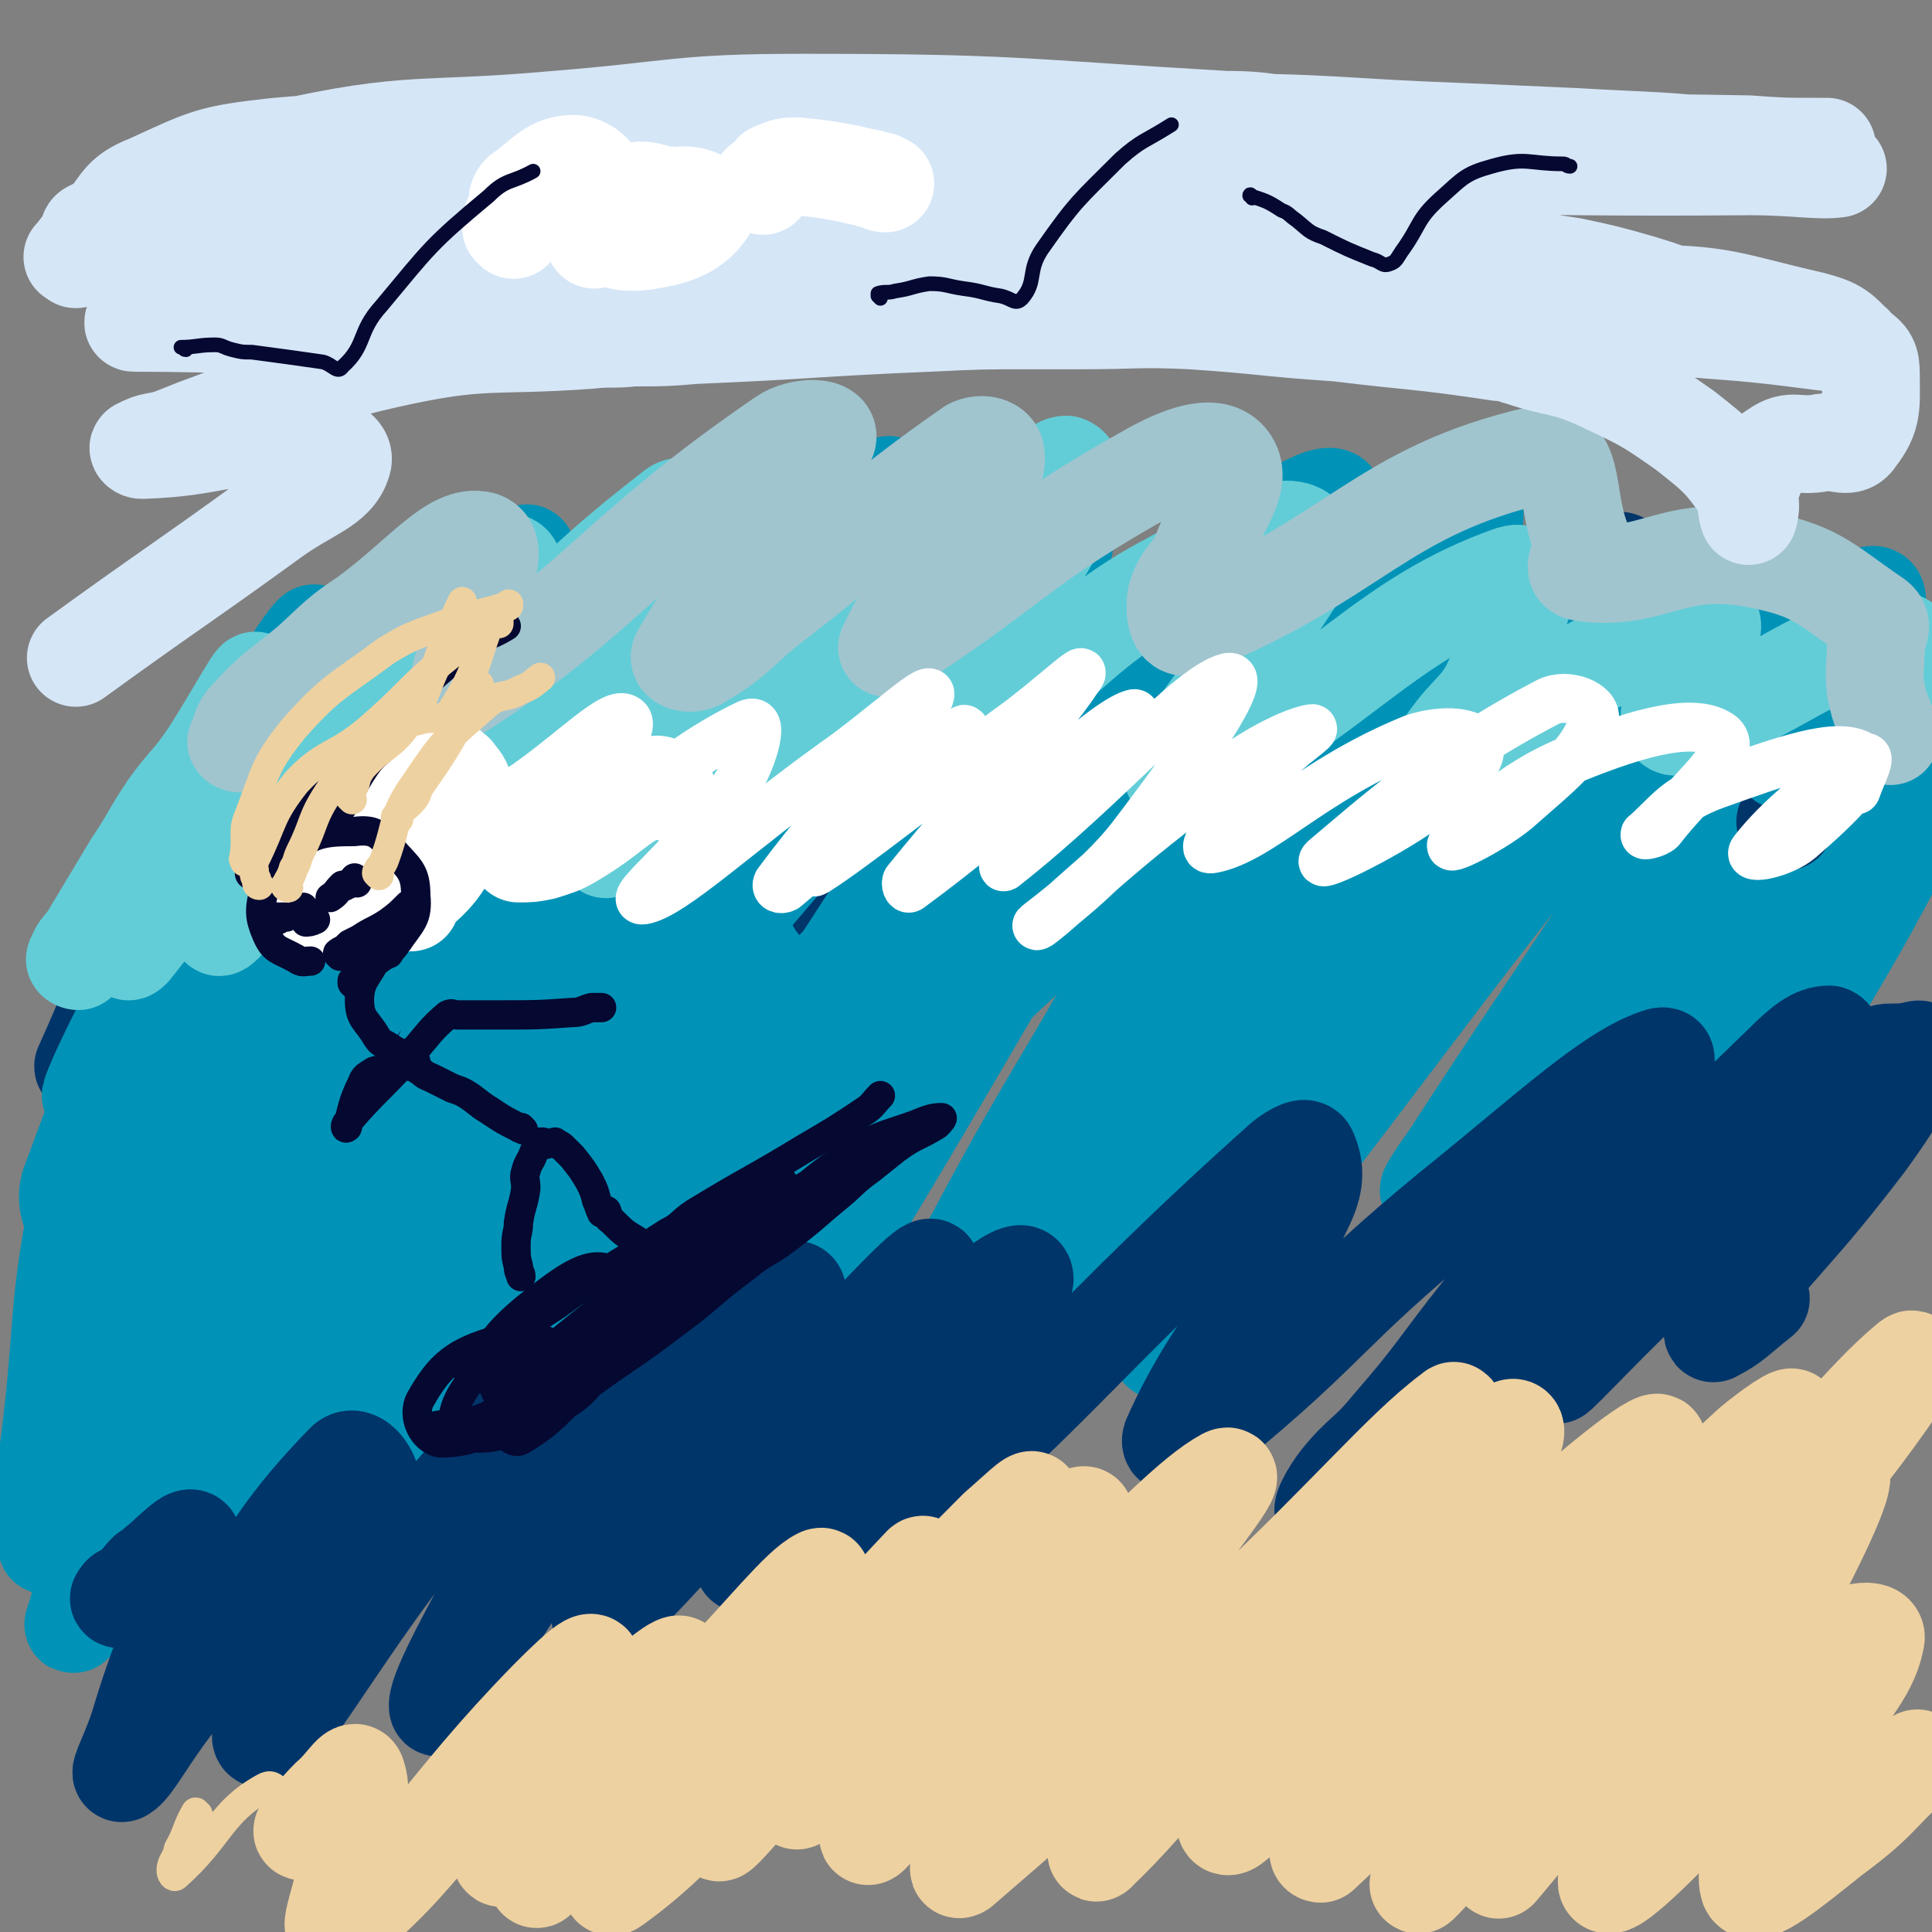
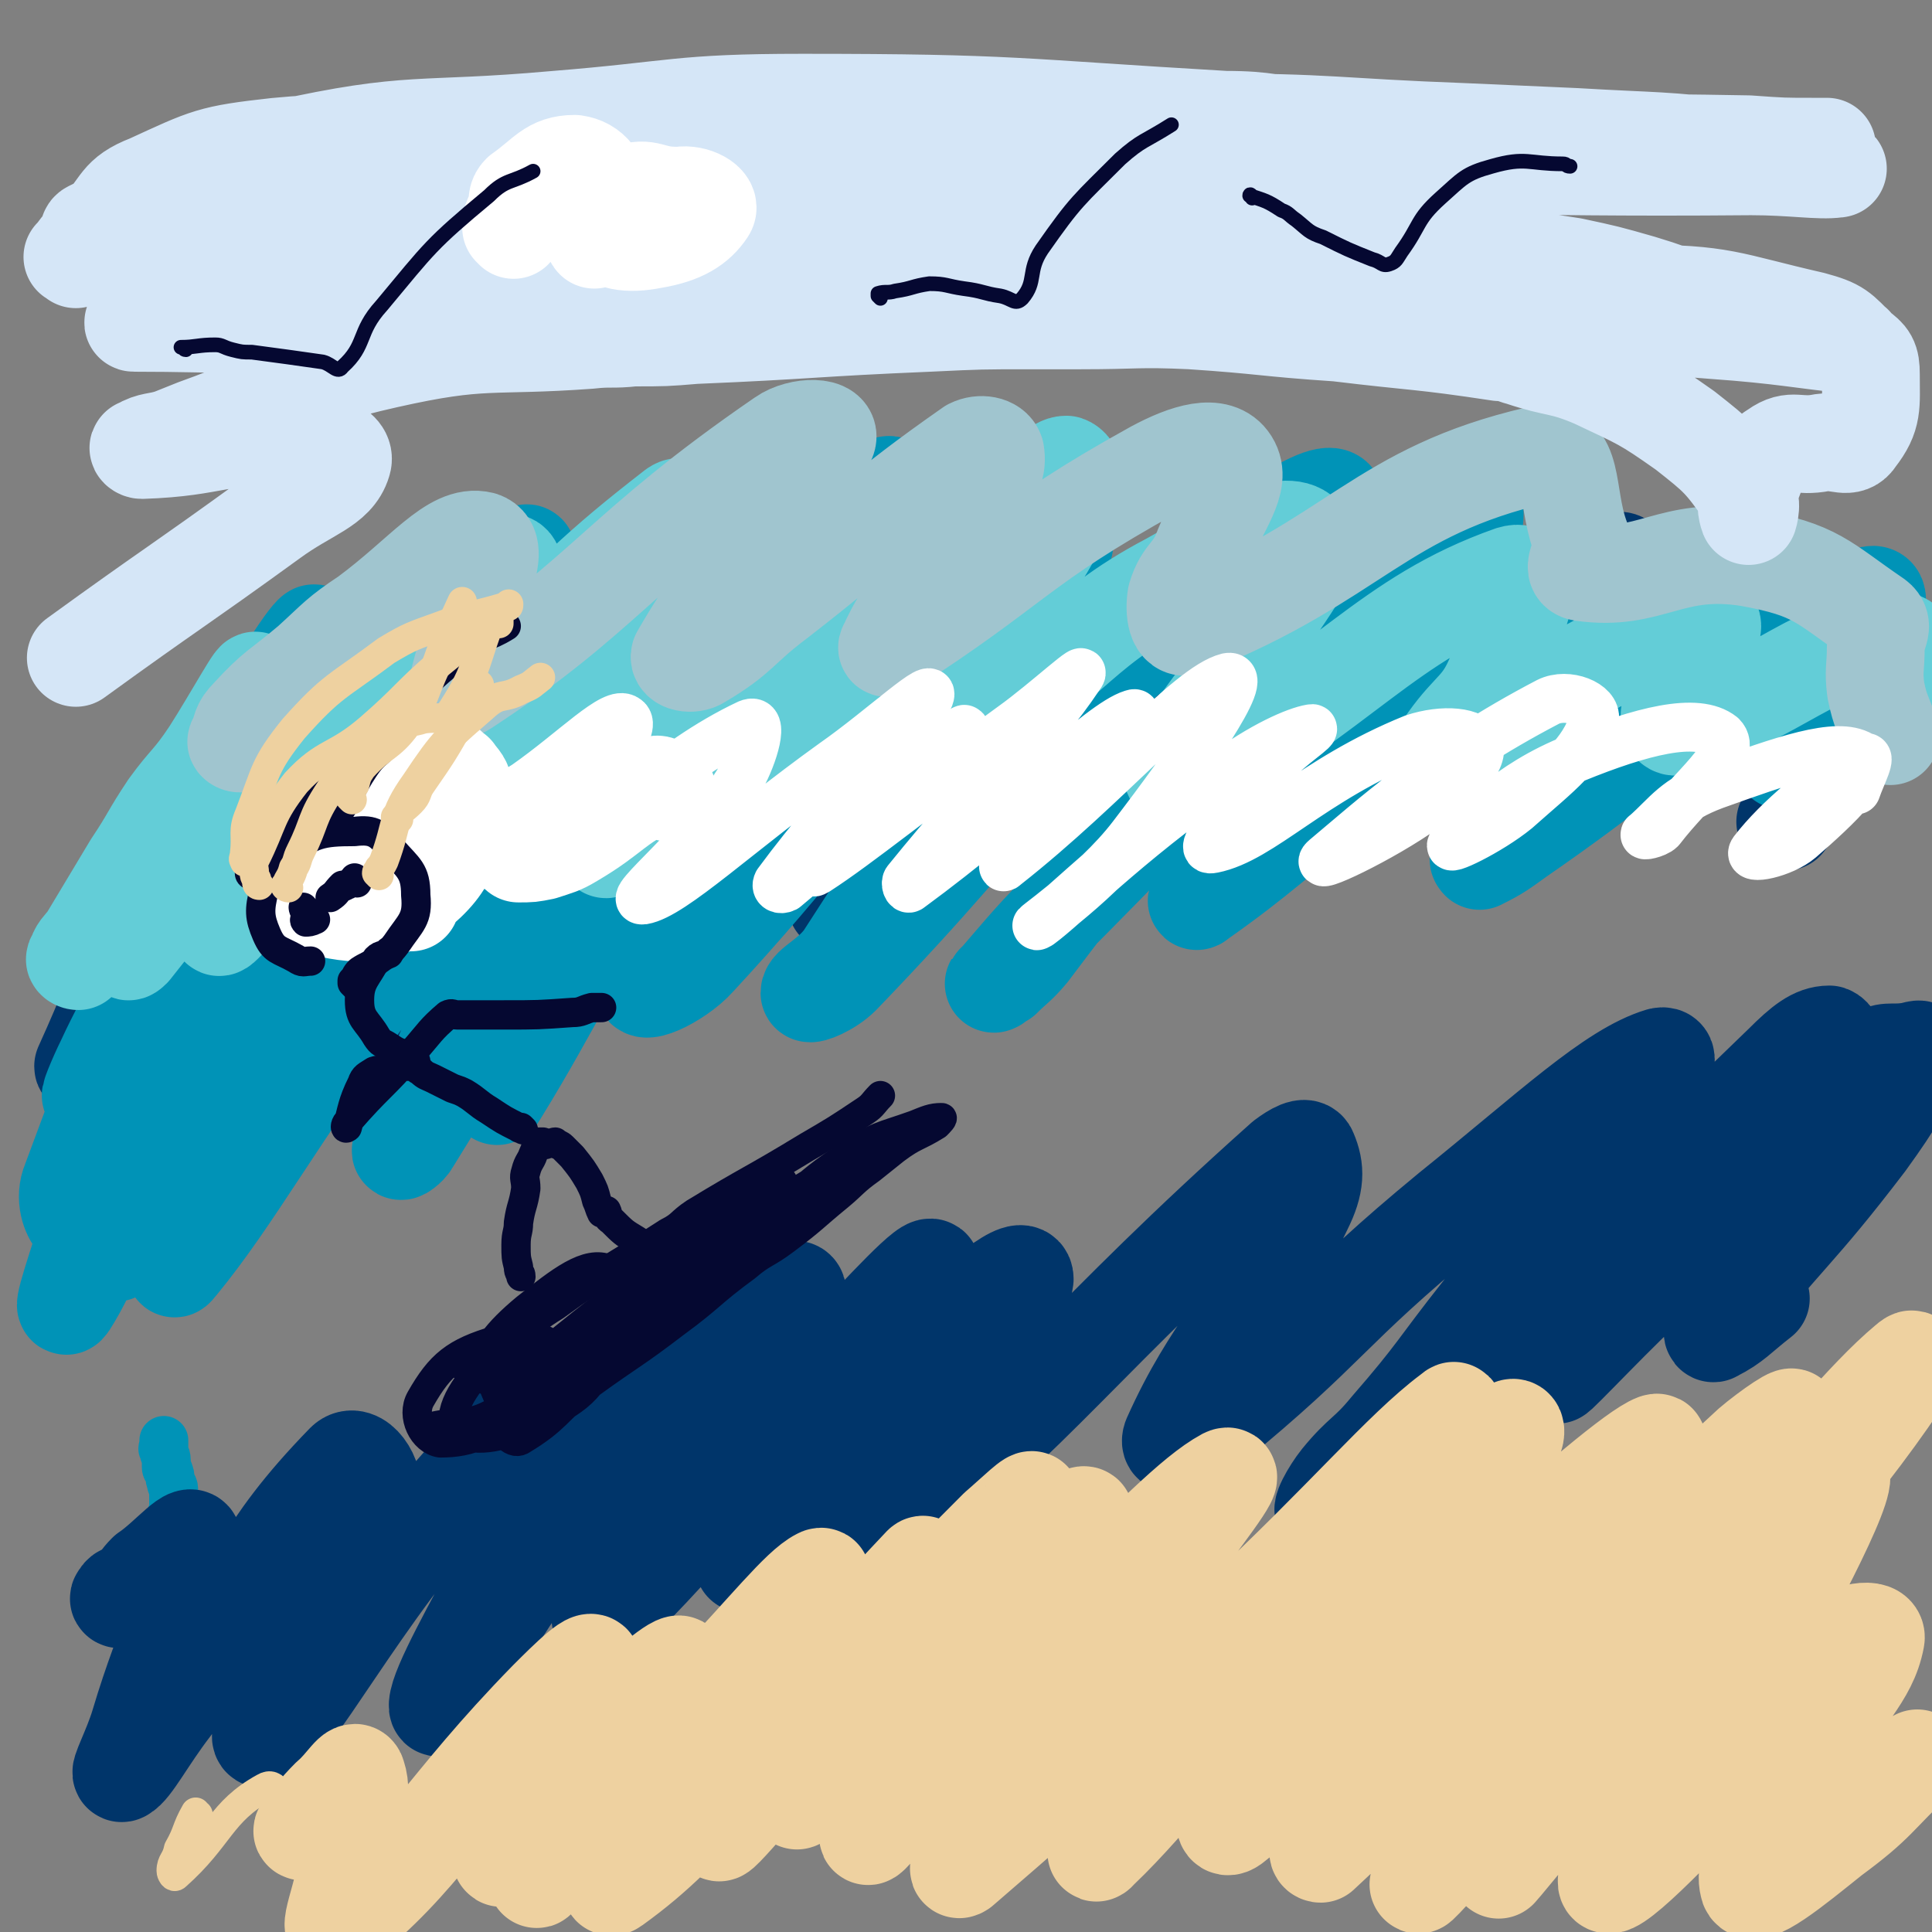
<svg xmlns="http://www.w3.org/2000/svg" viewBox="0 0 790 790" version="1.1">
  <rect x="0" y="0" width="790" height="790" fill="#808080" stroke="none" />
  <g fill="none" stroke="#0093B7" stroke-width="20" stroke-linecap="round" stroke-linejoin="round">
    <path d="M66,632c-1,0 -2,0 -1,-1 0,-1 1,-1 2,-3 1,-1 1,-1 1,-2 0,-1 0,-1 0,-1 1,-1 1,-1 2,-2 0,-1 0,-2 0,-3 0,-1 1,-1 1,-1 0,-2 0,-2 0,-3 0,-1 0,-1 0,-2 0,-3 0,-3 0,-5 0,-2 -1,-1 -1,-3 -1,-2 0,-2 -1,-4 0,-1 -1,-1 -1,-2 0,-2 0,-2 0,-3 0,-2 -1,-2 -1,-4 -1,-1 0,-1 0,-1 0,-1 0,-1 0,-1 0,-1 0,-1 0,-2 " />
  </g>
  <g fill="none" stroke="#0093B7" stroke-width="40" stroke-linecap="round" stroke-linejoin="round">
-     <path d="M15,612c-1,0 -2,-1 -1,-1 0,-1 2,-1 3,-2 2,-4 1,-5 2,-10 8,-58 3,-60 15,-117 10,-47 26,-89 29,-91 2,-3 -12,40 -19,81 -15,78 -21,110 -25,157 -1,13 8,-18 15,-37 43,-118 44,-139 85,-237 3,-9 7,11 4,22 -20,76 -26,76 -50,152 -22,67 -44,140 -43,135 2,-5 22,-78 50,-154 29,-81 29,-81 64,-159 6,-13 13,-22 18,-23 3,-1 1,11 -2,21 -37,113 -42,112 -79,225 -5,17 -10,45 -5,34 29,-70 31,-100 74,-196 24,-55 47,-95 59,-105 7,-6 -11,37 -23,73 -12,38 -11,39 -24,77 -12,36 -14,36 -27,71 -16,43 -17,42 -33,85 -2,6 -2,9 -3,12 0,1 1,-2 2,-4 17,-33 17,-33 32,-66 57,-121 82,-191 114,-242 12,-20 -9,51 -25,100 -22,68 -22,68 -51,133 -24,54 -29,52 -55,105 -4,8 -4,13 -5,17 0,1 1,-4 3,-7 74,-150 66,-155 148,-300 20,-35 52,-68 54,-59 3,12 -21,51 -44,101 -35,76 -38,75 -72,151 -6,12 -4,13 -9,27 -2,6 -6,13 -6,11 1,-1 3,-9 8,-17 79,-136 76,-141 161,-271 5,-8 20,-13 18,-5 -37,91 -46,103 -96,203 -20,40 -27,37 -44,77 -5,14 -9,40 -2,30 55,-77 60,-103 125,-203 38,-58 78,-119 82,-112 6,8 -28,73 -62,142 -21,41 -27,39 -49,80 -21,38 -20,39 -39,78 -1,3 -4,6 -3,5 13,-18 16,-21 30,-43 89,-139 104,-185 177,-278 13,-16 7,32 -4,59 -36,87 -44,85 -89,170 -14,25 -14,25 -27,51 -4,8 -9,18 -7,16 5,-4 11,-15 21,-30 75,-120 72,-123 151,-241 12,-18 36,-44 31,-31 -23,55 -46,83 -89,167 -26,51 -40,76 -50,104 -4,10 11,-14 22,-30 27,-39 25,-41 52,-79 32,-46 31,-46 66,-89 35,-45 36,-46 73,-87 2,-2 5,-2 5,0 0,7 -1,9 -6,17 -80,138 -101,166 -164,274 -7,13 12,-15 23,-31 90,-116 88,-118 180,-232 13,-16 14,-19 31,-28 5,-3 14,0 12,5 -8,28 -14,32 -32,61 -47,76 -49,75 -97,149 -5,7 -11,16 -8,13 6,-6 11,-16 24,-31 68,-76 69,-81 138,-150 4,-3 10,2 8,6 -50,87 -58,88 -112,178 -15,25 -35,60 -27,53 18,-15 41,-49 80,-99 23,-31 21,-32 44,-63 24,-33 25,-32 49,-65 1,-1 1,-4 1,-3 -1,7 0,10 -4,18 -28,55 -30,55 -61,109 " />
-   </g>
+     </g>
  <g fill="none" stroke="#00356A" stroke-width="40" stroke-linecap="round" stroke-linejoin="round">
    <path d="M54,412c-1,0 -2,0 -1,-1 4,-9 5,-9 10,-19 9,-17 6,-19 16,-35 4,-5 6,-3 11,-6 2,-2 5,-6 4,-4 -11,33 -13,38 -28,74 -16,37 -24,47 -34,72 -2,5 6,-6 10,-12 12,-21 10,-23 24,-43 42,-67 44,-68 87,-132 0,-1 1,1 0,3 -3,10 -2,11 -7,20 -30,57 -51,86 -62,112 -4,10 16,-20 32,-40 46,-60 50,-70 92,-119 4,-4 1,7 -1,12 -27,54 -31,53 -57,107 -4,8 -9,23 -5,17 24,-32 29,-47 61,-92 12,-18 13,-16 26,-33 6,-10 10,-23 12,-20 2,4 0,18 -5,34 -15,41 -19,40 -36,80 0,3 0,7 1,5 9,-8 8,-13 19,-24 47,-52 57,-70 97,-101 8,-6 3,16 -3,28 -16,32 -23,29 -41,61 -6,10 -12,26 -6,22 28,-23 37,-39 75,-76 14,-15 14,-16 30,-29 6,-6 7,-6 14,-10 2,-1 5,-2 5,0 -15,38 -17,40 -36,80 -6,13 -20,29 -15,26 12,-5 24,-21 48,-42 37,-34 37,-36 75,-69 1,-1 4,0 4,2 -2,15 -1,17 -8,33 -11,29 -16,28 -28,56 -1,1 1,1 2,0 10,-4 11,-4 19,-11 61,-51 78,-90 119,-106 16,-6 5,34 -5,62 -7,22 -15,19 -28,38 -2,3 -4,7 -3,6 7,-4 10,-7 19,-16 51,-46 71,-76 103,-92 11,-6 -6,26 -17,48 -6,13 -9,11 -18,21 -4,4 -10,10 -7,8 28,-16 35,-22 70,-44 21,-13 26,-22 42,-28 5,-1 1,8 -2,14 -15,30 -39,53 -34,59 5,6 26,-22 55,-35 12,-5 29,-9 26,-1 -7,23 -22,32 -45,64 " />
    <path d="M50,654c-1,0 -2,0 -1,-1 1,-2 2,-1 5,-3 3,-3 3,-4 6,-7 9,-6 19,-19 19,-12 -1,23 -11,37 -22,74 -3,10 -9,21 -7,20 4,-2 10,-14 20,-27 36,-50 35,-63 71,-100 5,-5 13,6 11,14 -14,49 -53,101 -44,99 11,-2 38,-58 84,-108 19,-22 48,-50 46,-36 -4,33 -58,115 -59,130 -1,10 25,-43 56,-80 41,-47 67,-77 88,-89 11,-6 -10,29 -25,55 -12,21 -15,19 -30,39 -7,10 -7,10 -13,20 -4,9 -13,24 -8,19 39,-38 47,-54 96,-106 18,-19 38,-41 38,-36 1,7 -16,31 -35,61 -11,17 -12,15 -24,32 -9,12 -9,13 -17,26 -1,1 -1,2 -1,1 39,-44 38,-49 80,-92 15,-15 35,-32 35,-24 -2,15 -21,34 -40,68 -9,17 -27,44 -17,35 63,-49 80,-78 163,-152 4,-3 9,-6 10,-3 3,7 3,13 -2,23 -23,48 -37,56 -54,94 -2,6 9,0 16,-5 50,-41 47,-46 98,-88 41,-33 66,-57 86,-63 9,-2 -12,25 -27,47 -21,30 -23,28 -46,57 -19,24 -18,25 -38,48 -9,11 -11,10 -20,21 -4,5 -9,14 -6,13 5,-2 12,-8 23,-19 83,-81 81,-84 164,-164 8,-8 13,-12 19,-12 3,1 4,9 -1,14 -50,63 -79,88 -109,123 -8,10 17,-17 34,-33 47,-47 45,-50 94,-94 5,-4 7,-2 14,-3 2,0 6,-2 5,0 -8,16 -9,19 -22,37 -29,38 -32,37 -62,75 -1,1 -1,4 0,3 8,-4 10,-7 19,-14 " />
    <path d="M43,430c-1,0 -1,-1 -1,-1 -3,2 -3,4 -6,7 -1,0 -2,1 -2,0 20,-44 17,-48 42,-91 19,-33 39,-60 46,-62 6,-1 -10,29 -21,57 -17,44 -18,44 -36,87 -6,13 -6,13 -12,25 -2,6 -7,15 -4,11 36,-51 38,-63 82,-121 14,-20 34,-43 34,-35 0,17 -15,44 -34,86 -11,26 -13,25 -26,49 -9,17 -10,17 -18,33 -5,12 -5,13 -9,24 0,1 1,0 2,0 52,-90 51,-90 103,-180 15,-25 17,-32 30,-49 2,-3 2,4 0,8 -10,20 -12,19 -23,38 -23,43 -23,43 -46,85 " />
  </g>
  <g fill="none" stroke="#0093B7" stroke-width="40" stroke-linecap="round" stroke-linejoin="round">
    <path d="M118,339c-1,0 -2,-1 -1,-1 3,-4 11,-11 9,-7 -12,28 -19,35 -37,71 -14,29 -13,30 -27,59 -17,36 -25,58 -34,72 -4,6 4,-17 9,-33 12,-35 11,-36 26,-70 24,-52 26,-52 53,-103 5,-10 6,-10 12,-19 1,-1 3,-2 2,-1 -30,67 -34,67 -63,136 -14,30 -22,54 -23,62 -1,5 9,-18 19,-36 53,-100 54,-99 106,-199 7,-14 11,-26 13,-28 1,-2 -2,11 -7,21 -24,40 -27,38 -51,77 -45,74 -44,74 -87,149 -3,5 -4,11 -6,10 -2,-2 -5,-9 -2,-16 36,-97 37,-98 80,-193 7,-16 23,-38 19,-29 -13,28 -29,50 -55,102 -11,22 -8,23 -18,45 -5,13 -6,13 -12,26 -3,6 -8,18 -5,13 40,-62 43,-75 90,-147 20,-30 44,-67 45,-57 1,16 -16,57 -41,111 -38,80 -75,140 -84,157 -6,11 25,-52 54,-101 53,-92 74,-131 111,-181 9,-14 -7,28 -19,53 -35,73 -39,71 -77,143 -13,25 -12,25 -24,51 -10,21 -27,50 -20,41 23,-28 39,-59 81,-116 68,-92 70,-95 138,-182 2,-2 2,2 1,4 -28,50 -33,49 -60,100 -37,72 -37,77 -69,147 -1,2 3,-1 4,-3 38,-61 34,-64 76,-123 55,-75 59,-80 118,-145 3,-3 7,4 4,8 -46,70 -53,67 -101,139 -33,48 -37,62 -61,101 -3,5 4,-7 7,-14 16,-29 12,-33 33,-59 60,-76 65,-82 129,-145 5,-4 11,5 8,10 -52,81 -74,94 -117,162 -5,8 13,0 21,-9 76,-82 107,-142 146,-172 16,-12 -14,45 -35,87 -23,44 -24,43 -51,85 -6,8 -14,11 -14,14 0,1 8,-2 13,-7 76,-79 70,-87 149,-162 22,-21 56,-43 53,-30 -6,27 -34,56 -71,110 -26,37 -27,36 -54,72 -5,6 -6,6 -11,11 -2,1 -5,3 -3,2 13,-15 15,-18 32,-35 74,-75 73,-77 149,-150 6,-6 15,-11 15,-7 0,8 -4,17 -15,31 -44,62 -48,60 -95,121 -2,3 -5,8 -3,6 27,-19 30,-24 62,-48 51,-39 52,-42 103,-77 3,-2 6,1 6,4 -7,23 -9,25 -22,48 -15,29 -18,28 -34,56 -1,0 0,1 0,1 8,-4 9,-5 16,-10 71,-49 92,-77 142,-98 13,-6 -5,23 -15,43 -6,12 -9,10 -18,21 -1,1 -2,2 -1,3 2,1 3,1 6,1 " />
  </g>
  <g fill="none" stroke="#63CDD7" stroke-width="40" stroke-linecap="round" stroke-linejoin="round">
    <path d="M32,393c-1,0 -2,-1 -1,-1 1,-4 2,-4 5,-8 9,-15 9,-15 18,-30 8,-12 7,-12 15,-24 8,-11 9,-10 17,-22 9,-14 21,-36 18,-28 -9,23 -22,45 -43,90 -4,9 -12,23 -7,18 47,-59 55,-76 112,-146 1,-3 6,-1 5,1 -36,65 -70,110 -81,134 -5,12 26,-30 50,-62 29,-36 28,-37 56,-73 6,-7 9,-12 12,-12 3,0 3,6 0,12 -30,53 -42,65 -66,105 -3,6 7,-6 13,-13 21,-26 18,-28 41,-52 38,-39 49,-50 80,-74 6,-4 0,11 -5,19 -9,17 -13,15 -22,31 -24,42 -24,44 -45,86 0,1 2,1 2,0 11,-9 10,-11 21,-21 63,-55 66,-58 127,-108 2,-1 2,3 1,5 -12,24 -9,27 -26,47 -35,42 -40,39 -79,78 -1,1 -3,3 -2,2 19,-12 22,-11 41,-27 68,-57 66,-60 134,-119 6,-6 9,-11 13,-11 3,1 5,7 2,13 -16,36 -24,34 -39,70 -3,8 -3,20 3,17 33,-14 36,-31 76,-52 25,-14 47,-27 55,-19 8,7 -10,25 -23,48 -8,16 -10,15 -20,30 -5,8 -9,8 -11,15 -1,4 2,9 5,7 66,-37 83,-66 134,-84 13,-4 1,21 -6,40 -6,15 -10,14 -20,28 -1,2 -3,4 -2,3 9,-4 11,-7 23,-13 40,-21 41,-24 81,-40 3,-2 7,1 6,4 -5,16 -11,17 -17,34 -1,3 0,7 3,6 43,-13 56,-34 89,-35 11,-1 -1,16 -2,31 " />
  </g>
  <g fill="none" stroke="#A0C5CF" stroke-width="40" stroke-linecap="round" stroke-linejoin="round">
    <path d="M98,304c-1,0 -2,-1 -1,-1 2,-5 1,-6 5,-10 11,-12 12,-11 25,-22 11,-10 11,-11 23,-19 23,-17 35,-34 47,-31 9,3 -3,22 -6,43 -1,9 -7,21 -1,17 58,-38 63,-56 130,-102 7,-5 21,-5 18,1 -18,38 -36,46 -60,88 -1,3 5,4 8,2 17,-10 16,-13 32,-25 40,-31 39,-34 79,-62 4,-2 9,-1 10,2 1,6 -1,9 -6,17 -13,24 -15,23 -30,48 -4,6 -4,6 -7,12 0,1 -2,3 -1,3 53,-34 53,-42 109,-73 13,-7 26,-11 31,-3 5,8 -4,18 -11,35 -4,11 -8,10 -11,20 -1,6 0,14 5,12 68,-27 78,-55 143,-70 15,-3 11,16 17,33 3,7 -5,14 1,15 28,4 36,-11 68,-6 28,5 30,10 52,25 4,3 0,6 0,12 0,8 -1,9 0,17 2,10 3,9 6,19 " />
  </g>
  <g fill="none" stroke="#FFFFFF" stroke-width="40" stroke-linecap="round" stroke-linejoin="round">
    <path d="M123,345c-1,0 -1,-1 -1,-1 -2,0 -2,1 -3,2 -1,1 -3,1 -3,3 6,11 5,20 16,22 17,4 26,3 40,-8 15,-13 12,-20 17,-40 1,-3 -1,-4 -3,-7 -2,-1 -3,-4 -5,-2 -17,11 -30,12 -34,27 -3,13 11,14 21,28 " />
    <path d="M213,349c0,0 -1,-1 -1,-1 0,0 0,1 0,1 5,0 5,0 10,-1 6,-2 7,-2 12,-5 17,-10 17,-14 34,-22 2,-1 2,2 5,3 " />
  </g>
  <g fill="none" stroke="#FFFFFF" stroke-width="20" stroke-linecap="round" stroke-linejoin="round">
    <path d="M174,344c0,0 -2,-1 -1,-1 10,-5 12,-4 23,-10 10,-5 9,-6 19,-12 20,-14 36,-31 41,-27 5,3 -10,21 -22,42 -6,10 -20,22 -13,18 29,-16 51,-42 85,-58 7,-3 2,13 -3,22 -16,27 -48,51 -40,50 12,-2 39,-28 78,-56 20,-14 42,-35 39,-27 -8,16 -34,38 -62,76 -1,2 1,3 3,2 36,-30 56,-52 72,-64 7,-5 -13,15 -27,29 -15,15 -39,32 -32,28 17,-11 40,-30 80,-59 14,-10 33,-28 27,-20 -16,24 -36,41 -70,83 -1,1 0,4 1,3 45,-33 78,-67 91,-71 8,-3 -25,28 -49,56 -2,3 -5,8 -3,6 42,-33 75,-73 91,-77 10,-2 -16,35 -39,65 -16,21 -45,40 -38,36 11,-8 35,-33 75,-61 16,-12 30,-18 36,-19 4,-1 -9,7 -16,15 -13,16 -33,36 -24,34 20,-4 40,-28 82,-45 12,-4 25,-3 27,3 1,8 -9,15 -22,25 -18,13 -48,27 -41,21 18,-15 45,-40 91,-64 8,-4 20,1 19,7 -5,15 -14,21 -32,37 -11,9 -30,18 -26,14 8,-7 22,-24 50,-35 27,-11 50,-17 60,-9 7,7 -12,21 -25,38 -2,2 -8,3 -6,2 9,-8 12,-14 28,-20 28,-10 50,-18 60,-12 7,5 -10,21 -25,34 -7,6 -22,9 -19,5 10,-13 28,-28 45,-38 4,-2 -1,7 -3,13 " />
  </g>
  <g fill="none" stroke="#050831" stroke-width="12" stroke-linecap="round" stroke-linejoin="round">
    <path d="M223,468c0,0 -1,-1 -1,-1 -1,0 -1,0 -1,0 0,1 -1,0 -1,0 -1,2 -1,3 -2,5 -1,3 -2,3 -3,7 -1,3 0,3 0,7 -1,7 -2,7 -3,14 0,4 -1,4 -1,9 0,5 0,5 1,9 0,3 1,2 1,4 " />
    <path d="M228,468c0,0 -2,-1 -1,-1 1,1 2,1 3,2 2,2 2,2 4,4 4,5 4,5 7,10 2,4 2,4 3,8 1,2 1,3 2,5 1,0 1,-1 2,-1 1,2 0,3 2,4 5,5 5,5 10,8 3,2 3,2 6,2 1,1 1,0 1,0 " />
    <path d="M190,559c0,0 -2,-1 -1,-1 3,-1 4,0 8,-1 4,-2 4,-2 7,-4 11,-9 10,-11 23,-19 22,-16 23,-15 46,-30 6,-3 5,-4 11,-8 23,-14 23,-13 46,-27 12,-7 12,-7 24,-15 3,-2 3,-3 6,-6 " />
    <path d="M195,555c0,0 -2,-1 -1,-1 1,0 2,0 4,2 1,1 0,1 1,3 2,6 2,6 5,13 2,7 0,9 3,15 2,2 4,3 6,2 15,-9 14,-12 28,-23 18,-13 18,-12 35,-25 15,-11 14,-12 29,-23 7,-6 8,-5 16,-11 12,-9 11,-9 22,-18 6,-5 6,-6 13,-11 5,-4 5,-4 10,-8 8,-6 9,-5 17,-10 1,-1 3,-3 2,-3 -4,0 -6,1 -11,3 -14,5 -15,4 -28,13 -20,13 -18,16 -39,30 -12,8 -12,8 -25,14 -13,6 -15,4 -26,12 -11,7 -8,10 -18,18 -8,6 -15,8 -18,11 -1,1 5,-1 9,-3 37,-25 36,-26 73,-51 14,-10 14,-11 29,-20 2,0 4,-1 4,0 -2,3 -3,5 -7,8 -38,30 -38,30 -77,58 -17,12 -19,14 -33,22 -2,1 0,-2 2,-3 29,-25 29,-26 60,-48 33,-24 33,-23 67,-45 2,-2 8,-5 5,-3 -30,21 -35,24 -70,47 -27,18 -27,18 -55,35 -5,3 -15,8 -12,5 24,-20 33,-27 68,-53 18,-13 36,-25 37,-24 1,1 -16,15 -33,29 -12,11 -12,11 -26,20 -26,16 -26,17 -53,30 -6,2 -14,3 -13,0 3,-10 8,-17 20,-27 14,-11 25,-20 34,-16 8,5 7,20 0,34 -9,18 -14,20 -34,30 -12,6 -25,7 -29,1 -3,-8 5,-19 15,-29 5,-6 14,-8 16,-4 3,6 2,16 -5,24 -11,11 -19,15 -32,15 -7,-1 -12,-11 -8,-18 8,-14 14,-19 31,-24 10,-4 24,-1 24,5 0,8 -10,16 -24,24 -12,7 -14,3 -29,7 " />
    <path d="M214,462c0,0 -1,-1 -1,-1 0,0 0,1 -1,0 -6,-3 -6,-3 -12,-7 -5,-3 -5,-4 -10,-7 -2,-1 -2,-1 -5,-2 -4,-2 -4,-2 -8,-4 -2,-1 -3,-1 -5,-3 0,0 0,0 -1,-1 0,0 0,1 0,0 -1,0 0,-1 -1,-1 -3,0 -3,0 -6,0 -2,1 -2,1 -4,2 -4,0 -4,-1 -7,0 -3,2 -4,2 -5,5 -4,8 -4,11 -6,18 -1,1 -1,-1 0,-2 13,-15 14,-14 27,-29 7,-8 7,-9 14,-15 2,-1 2,0 4,0 10,0 10,0 19,0 14,0 14,0 28,-1 4,0 4,-1 8,-2 2,0 2,0 4,0 " />
    <path d="M170,434c0,0 -1,-1 -1,-1 -1,0 0,0 -1,-1 -1,0 -1,0 -3,-1 -3,-1 -3,-1 -6,-3 -3,-2 -3,-1 -5,-4 -4,-7 -7,-7 -7,-15 0,-8 3,-9 7,-17 2,-2 3,-1 5,-2 0,0 0,0 0,-1 " />
    <path d="M145,403c0,0 -1,-1 -1,-1 0,0 0,0 0,-1 2,-2 1,-2 3,-4 3,-2 4,-2 7,-4 4,-3 5,-3 8,-7 6,-9 9,-10 8,-20 0,-10 -3,-11 -10,-19 -5,-6 -7,-8 -15,-7 -14,0 -17,1 -28,9 -7,5 -7,7 -9,15 -2,8 -2,11 1,18 3,7 5,6 12,10 3,2 3,1 6,1 " />
    <path d="M146,360c0,0 -1,-1 -1,-1 " />
    <path d="M146,361c0,0 -1,-1 -1,-1 -1,0 -1,1 -2,1 -1,1 -1,1 -2,1 0,1 -1,0 -1,0 -3,3 -2,3 -5,5 " />
-     <path d="M114,376c-1,0 -2,-1 -1,-1 0,0 1,0 3,0 0,0 0,0 1,0 " />
    <path d="M125,372c-1,0 -1,-1 -1,-1 0,1 1,2 1,3 0,2 -1,2 0,3 1,0 2,0 4,-1 " />
-     <path d="M139,391c0,0 -1,-1 -1,-1 0,-1 1,0 1,-1 2,-1 2,-1 4,-3 2,-1 2,-1 4,-2 6,-4 6,-3 12,-7 4,-3 4,-3 8,-7 2,-1 2,-2 3,-4 " />
    <path d="M105,358c-1,0 -1,-1 -1,-1 -1,0 -1,0 -1,0 0,1 -1,1 -1,0 0,0 0,0 0,-1 0,-1 0,-1 0,-2 0,-3 0,-3 1,-5 3,-5 4,-5 8,-10 6,-6 6,-6 13,-13 6,-5 6,-5 12,-11 5,-5 4,-6 10,-10 3,-3 4,-3 8,-4 2,-1 3,-1 4,0 1,1 1,2 0,3 -4,5 -5,4 -9,10 -6,9 -5,10 -11,19 -2,3 -2,3 -5,6 " />
    <path d="M117,337c-1,0 -2,-1 -1,-1 7,-8 8,-9 16,-17 6,-5 7,-5 13,-10 23,-22 21,-24 46,-44 7,-6 8,-4 16,-9 " />
  </g>
  <g fill="none" stroke="#EED1A0" stroke-width="12" stroke-linecap="round" stroke-linejoin="round">
    <path d="M118,363c-1,0 -2,-1 -1,-1 1,-3 2,-3 3,-7 2,-3 1,-3 3,-7 6,-12 4,-13 12,-25 8,-13 7,-16 19,-25 8,-5 10,-1 19,-4 6,-1 9,1 12,-4 11,-17 9,-20 17,-40 " />
    <path d="M144,327c0,0 -1,-1 -1,-1 0,-3 0,-3 2,-5 1,-4 1,-4 3,-7 9,-10 12,-8 20,-20 6,-9 5,-10 10,-21 5,-14 5,-14 11,-27 " />
    <path d="M106,362c-1,0 -1,-1 -1,-1 0,0 0,0 0,-1 0,-1 -1,-1 -1,-3 0,-3 -1,-3 0,-5 8,-16 6,-18 17,-32 12,-13 16,-10 30,-22 15,-13 14,-14 29,-27 11,-9 12,-10 24,-17 0,-1 0,1 0,1 " />
    <path d="M102,353c-1,0 -1,-1 -1,-1 -1,0 -1,1 -1,0 -1,-1 0,-1 0,-3 1,-8 -1,-9 2,-16 7,-18 6,-20 18,-35 16,-18 18,-17 38,-32 10,-6 11,-6 22,-10 13,-5 14,-4 27,-8 1,0 1,0 1,-1 " />
    <path d="M163,335c0,0 -2,-1 -1,-1 2,-3 3,-3 6,-6 3,-3 2,-4 4,-7 9,-13 9,-13 17,-27 4,-7 4,-7 7,-14 " />
    <path d="M155,358c0,0 -1,-1 -1,-1 0,-1 1,-1 1,-2 1,-1 1,-1 2,-3 6,-16 3,-18 13,-32 12,-18 13,-18 29,-32 6,-5 7,-2 14,-6 5,-2 4,-2 8,-5 " />
    <path d="M81,742c-1,0 -1,-1 -1,-1 -4,7 -3,8 -7,15 -1,5 -3,5 -3,9 0,1 1,3 2,2 18,-16 18,-26 36,-36 5,-3 6,4 10,10 3,3 2,4 4,8 " />
  </g>
  <g fill="none" stroke="#EED1A0" stroke-width="40" stroke-linecap="round" stroke-linejoin="round">
    <path d="M125,749c-1,0 -2,0 -1,-1 5,-6 5,-7 11,-13 6,-5 10,-13 11,-9 3,9 -2,17 -4,35 -1,13 -10,32 -3,26 34,-27 42,-48 85,-92 8,-8 20,-20 18,-13 -7,25 -33,59 -37,76 -2,8 14,-13 25,-27 11,-13 8,-15 20,-27 12,-13 28,-26 28,-23 1,6 -12,21 -26,41 -13,20 -14,20 -28,39 -2,3 -6,9 -4,7 32,-34 36,-39 71,-78 22,-23 36,-41 44,-45 5,-3 -7,17 -17,31 -29,41 -32,39 -60,79 -5,7 -11,19 -7,16 18,-13 27,-23 51,-48 39,-40 38,-44 75,-83 1,-1 1,2 1,3 -9,12 -10,12 -19,23 -32,42 -63,78 -65,83 -1,4 29,-33 58,-64 28,-31 27,-31 56,-60 7,-6 15,-14 14,-11 0,5 -6,14 -15,27 -39,48 -52,59 -80,94 -5,5 8,-6 15,-13 20,-21 18,-23 38,-44 30,-30 40,-40 62,-58 5,-3 -2,9 -7,16 -15,21 -16,20 -31,41 -25,36 -46,65 -49,73 -2,6 19,-23 39,-45 22,-24 22,-23 45,-45 30,-29 49,-49 62,-56 6,-3 -11,18 -23,35 -31,43 -32,42 -62,86 -10,14 -9,15 -18,30 -3,4 -8,11 -5,9 51,-44 57,-50 113,-102 44,-41 67,-69 87,-84 8,-7 -15,20 -31,39 -40,49 -42,47 -82,96 -16,20 -38,52 -30,43 21,-20 44,-51 89,-101 23,-25 21,-27 46,-50 14,-13 18,-14 33,-21 2,-1 2,2 1,4 -52,67 -58,65 -108,133 -8,10 -14,30 -7,25 42,-33 52,-52 106,-101 32,-29 59,-52 67,-55 6,-2 -22,21 -41,44 -22,26 -20,28 -41,55 -26,32 -27,31 -53,63 -1,3 -2,3 -3,5 0,1 1,1 1,1 89,-83 87,-85 176,-167 7,-6 20,-15 16,-10 -30,37 -44,45 -83,94 -36,45 -49,64 -68,94 -5,7 10,-10 19,-20 53,-55 53,-55 105,-112 38,-40 57,-65 75,-80 8,-7 -10,19 -24,37 -46,58 -48,57 -96,114 -23,27 -56,67 -45,54 33,-39 96,-127 134,-158 14,-11 -12,39 -31,73 -27,48 -58,79 -61,92 -1,9 28,-21 52,-47 22,-22 17,-29 40,-49 6,-6 19,-8 18,-3 -3,16 -14,23 -26,47 -14,26 -29,43 -26,54 1,7 19,-8 34,-20 19,-14 18,-16 35,-32 " />
  </g>
  <g fill="none" stroke="#D5E6F7" stroke-width="40" stroke-linecap="round" stroke-linejoin="round">
    <path d="M31,106c-1,-1 -2,-1 -1,-1 4,-6 5,-6 11,-12 9,-9 7,-13 20,-18 24,-11 25,-12 52,-15 42,-4 42,2 85,2 53,1 53,1 105,0 13,0 28,-3 26,-1 -4,3 -19,6 -38,11 -59,14 -59,17 -119,25 -53,7 -53,4 -106,4 -13,0 -14,0 -26,-3 -2,-1 -5,-3 -3,-4 35,-17 37,-23 78,-33 54,-12 56,-7 112,-12 50,-4 50,-7 101,-7 87,0 87,2 173,7 18,0 18,2 35,3 36,3 36,3 72,5 53,2 53,1 107,2 14,1 14,1 27,1 3,0 6,0 5,0 -2,1 -5,2 -11,2 -83,1 -83,-1 -166,-2 -27,0 -27,0 -53,0 -56,0 -56,-1 -112,0 -38,0 -39,-2 -76,2 -73,8 -73,10 -146,21 -30,5 -30,7 -60,12 -29,4 -29,3 -59,6 -8,1 -8,0 -16,0 -4,0 -12,1 -9,0 26,-4 34,-4 67,-9 105,-16 105,-18 210,-32 28,-4 28,-3 56,-5 60,-3 60,-5 120,-5 53,0 53,2 107,4 22,1 22,1 45,2 34,2 34,1 68,5 12,1 12,2 24,5 7,2 18,3 15,3 -7,1 -18,-1 -35,-1 -111,1 -111,-3 -222,3 -97,6 -96,12 -192,21 -55,6 -55,4 -109,9 -39,4 -39,2 -78,10 -24,5 -23,7 -47,15 -5,1 -5,1 -9,4 -2,1 -6,2 -4,2 39,0 43,2 86,-2 97,-10 96,-16 193,-28 22,-2 22,-1 45,-2 42,-1 42,-1 85,-1 43,0 43,0 85,1 21,0 21,0 42,2 26,3 26,3 52,7 14,3 14,3 28,7 20,6 20,8 40,14 19,6 19,4 38,9 4,1 12,2 8,2 -20,-2 -28,-4 -56,-6 -50,-4 -50,-4 -100,-6 -13,0 -13,1 -25,2 -16,1 -17,1 -33,2 0,0 -2,1 -1,1 62,-6 63,-13 126,-14 37,0 38,3 73,11 11,3 11,4 19,12 4,3 5,4 5,10 0,13 1,17 -6,26 -3,5 -7,1 -14,2 -10,2 -12,-2 -19,3 -8,5 -7,8 -11,17 -2,5 0,10 0,10 0,0 2,-6 -1,-9 -10,-14 -11,-15 -25,-26 -17,-12 -18,-12 -37,-21 -14,-6 -15,-4 -30,-9 -4,-1 -4,-2 -9,-2 -33,-5 -33,-4 -66,-8 -30,-2 -30,-3 -60,-5 -22,-1 -22,0 -45,0 -10,0 -10,0 -20,0 -21,0 -21,0 -42,1 -48,2 -48,3 -96,5 -12,1 -12,1 -25,1 -9,1 -9,0 -18,1 -41,3 -43,-1 -83,8 -40,9 -39,14 -78,28 -5,2 -5,2 -10,4 -6,2 -8,1 -13,4 -1,0 0,1 1,1 31,-1 32,-7 62,-5 11,1 22,4 20,10 -3,10 -14,12 -29,23 -40,29 -40,28 -80,57 " />
  </g>
  <g fill="none" stroke="#FFFFFF" stroke-width="40" stroke-linecap="round" stroke-linejoin="round">
    <path d="M210,94c0,-1 -1,-1 -1,-1 0,-4 1,-4 2,-7 1,-4 0,-5 2,-7 10,-7 12,-12 22,-12 7,1 10,6 12,14 2,7 -2,10 -4,17 0,0 -1,-1 0,-2 17,-8 17,-12 35,-16 6,-1 13,3 11,6 -4,6 -10,10 -22,12 -10,2 -18,1 -21,-5 -2,-4 4,-11 11,-14 8,-3 9,1 19,1 " />
-     <path d="M312,76c0,-1 -1,-1 -1,-1 1,-1 2,-1 4,-2 1,-1 0,-3 2,-3 4,-2 5,-2 9,-2 10,1 10,1 21,3 4,1 4,1 9,2 2,1 2,1 4,1 1,1 1,1 2,1 " />
  </g>
  <g fill="none" stroke="#050831" stroke-width="6" stroke-linecap="round" stroke-linejoin="round">
    <path d="M512,81c0,-1 -1,-2 -1,-1 6,2 7,2 13,6 3,1 3,2 6,4 5,4 5,5 11,7 10,5 10,5 20,9 4,1 4,3 7,2 3,-1 3,-2 5,-5 8,-11 6,-13 16,-22 9,-8 10,-10 21,-13 14,-4 15,-1 29,-1 2,0 1,1 3,1 " />
    <path d="M360,122c0,0 -1,-1 -1,-1 0,-1 0,-1 0,-1 3,-1 4,0 7,-1 7,-1 7,-2 14,-3 7,0 7,1 14,2 8,1 8,2 15,3 5,1 6,4 9,1 6,-7 2,-11 8,-20 14,-20 15,-20 32,-37 9,-8 10,-7 21,-14 " />
    <path d="M76,143c-1,0 -1,-1 -1,-1 -1,0 -1,0 -1,0 6,0 7,-1 14,-1 3,0 3,1 7,2 4,1 4,1 8,1 15,2 15,2 29,4 4,1 6,5 8,2 10,-9 6,-14 16,-25 20,-24 20,-25 44,-45 7,-7 9,-5 18,-10 " />
  </g>
</svg>